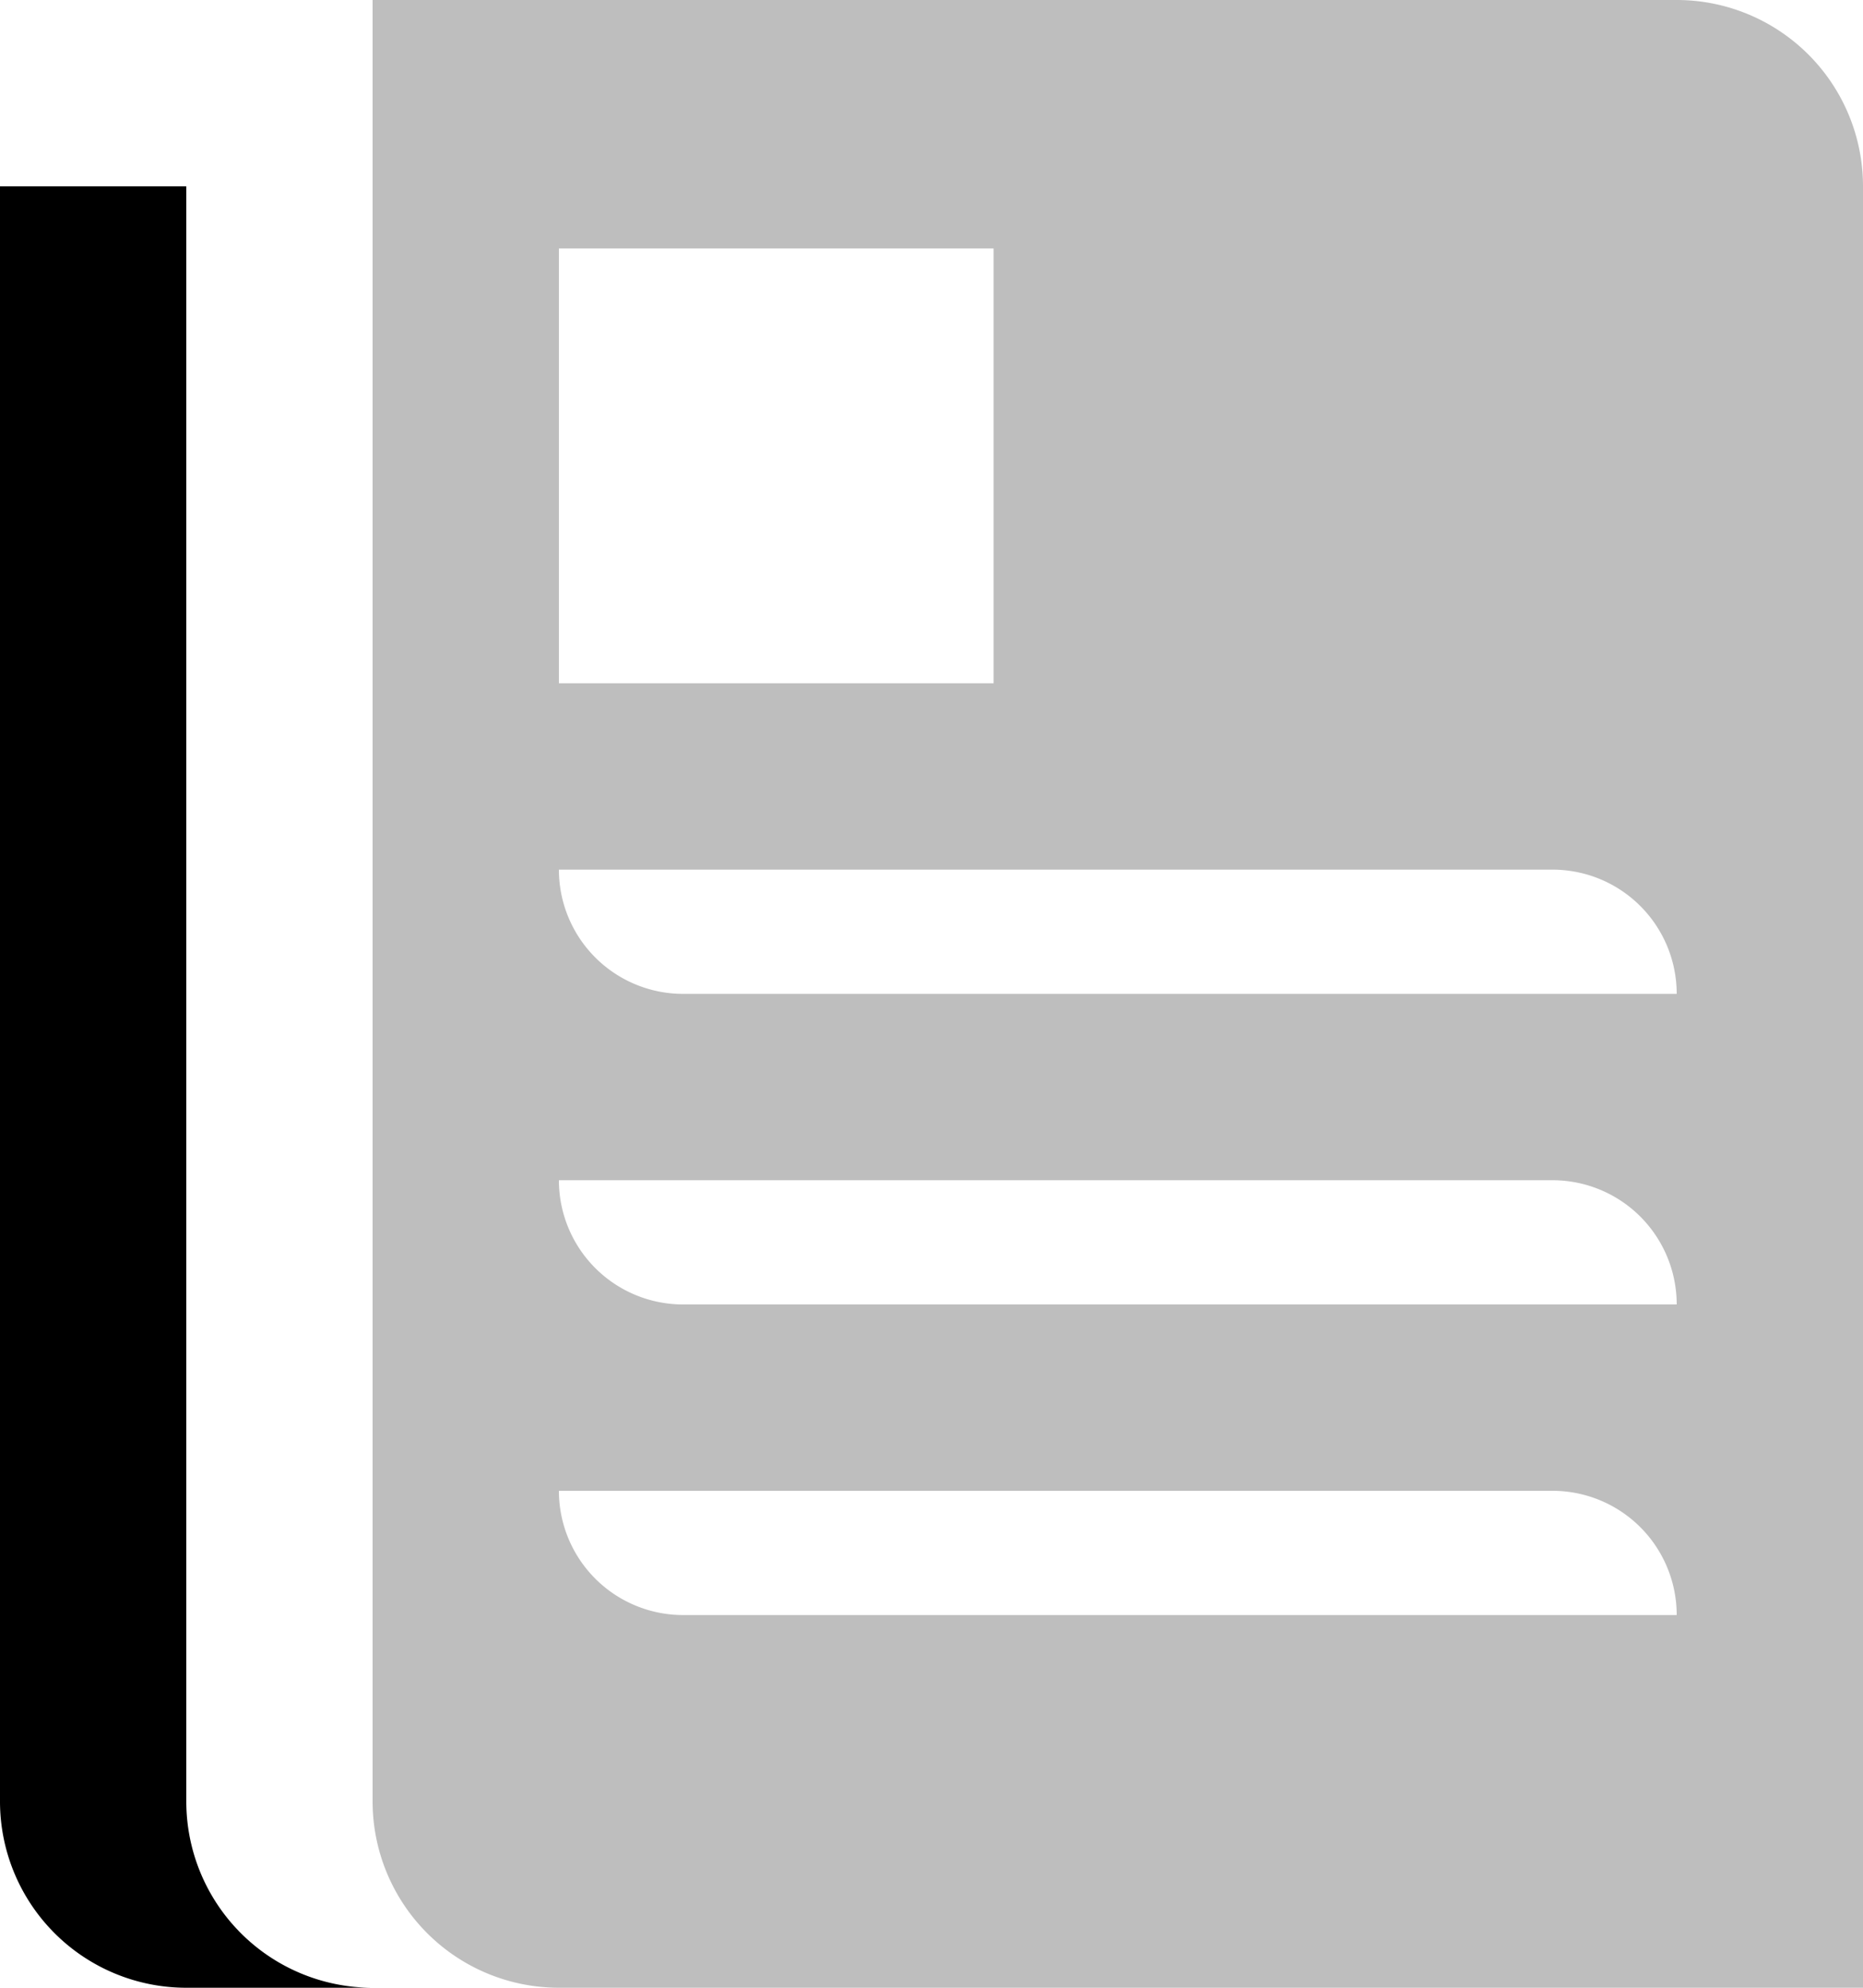
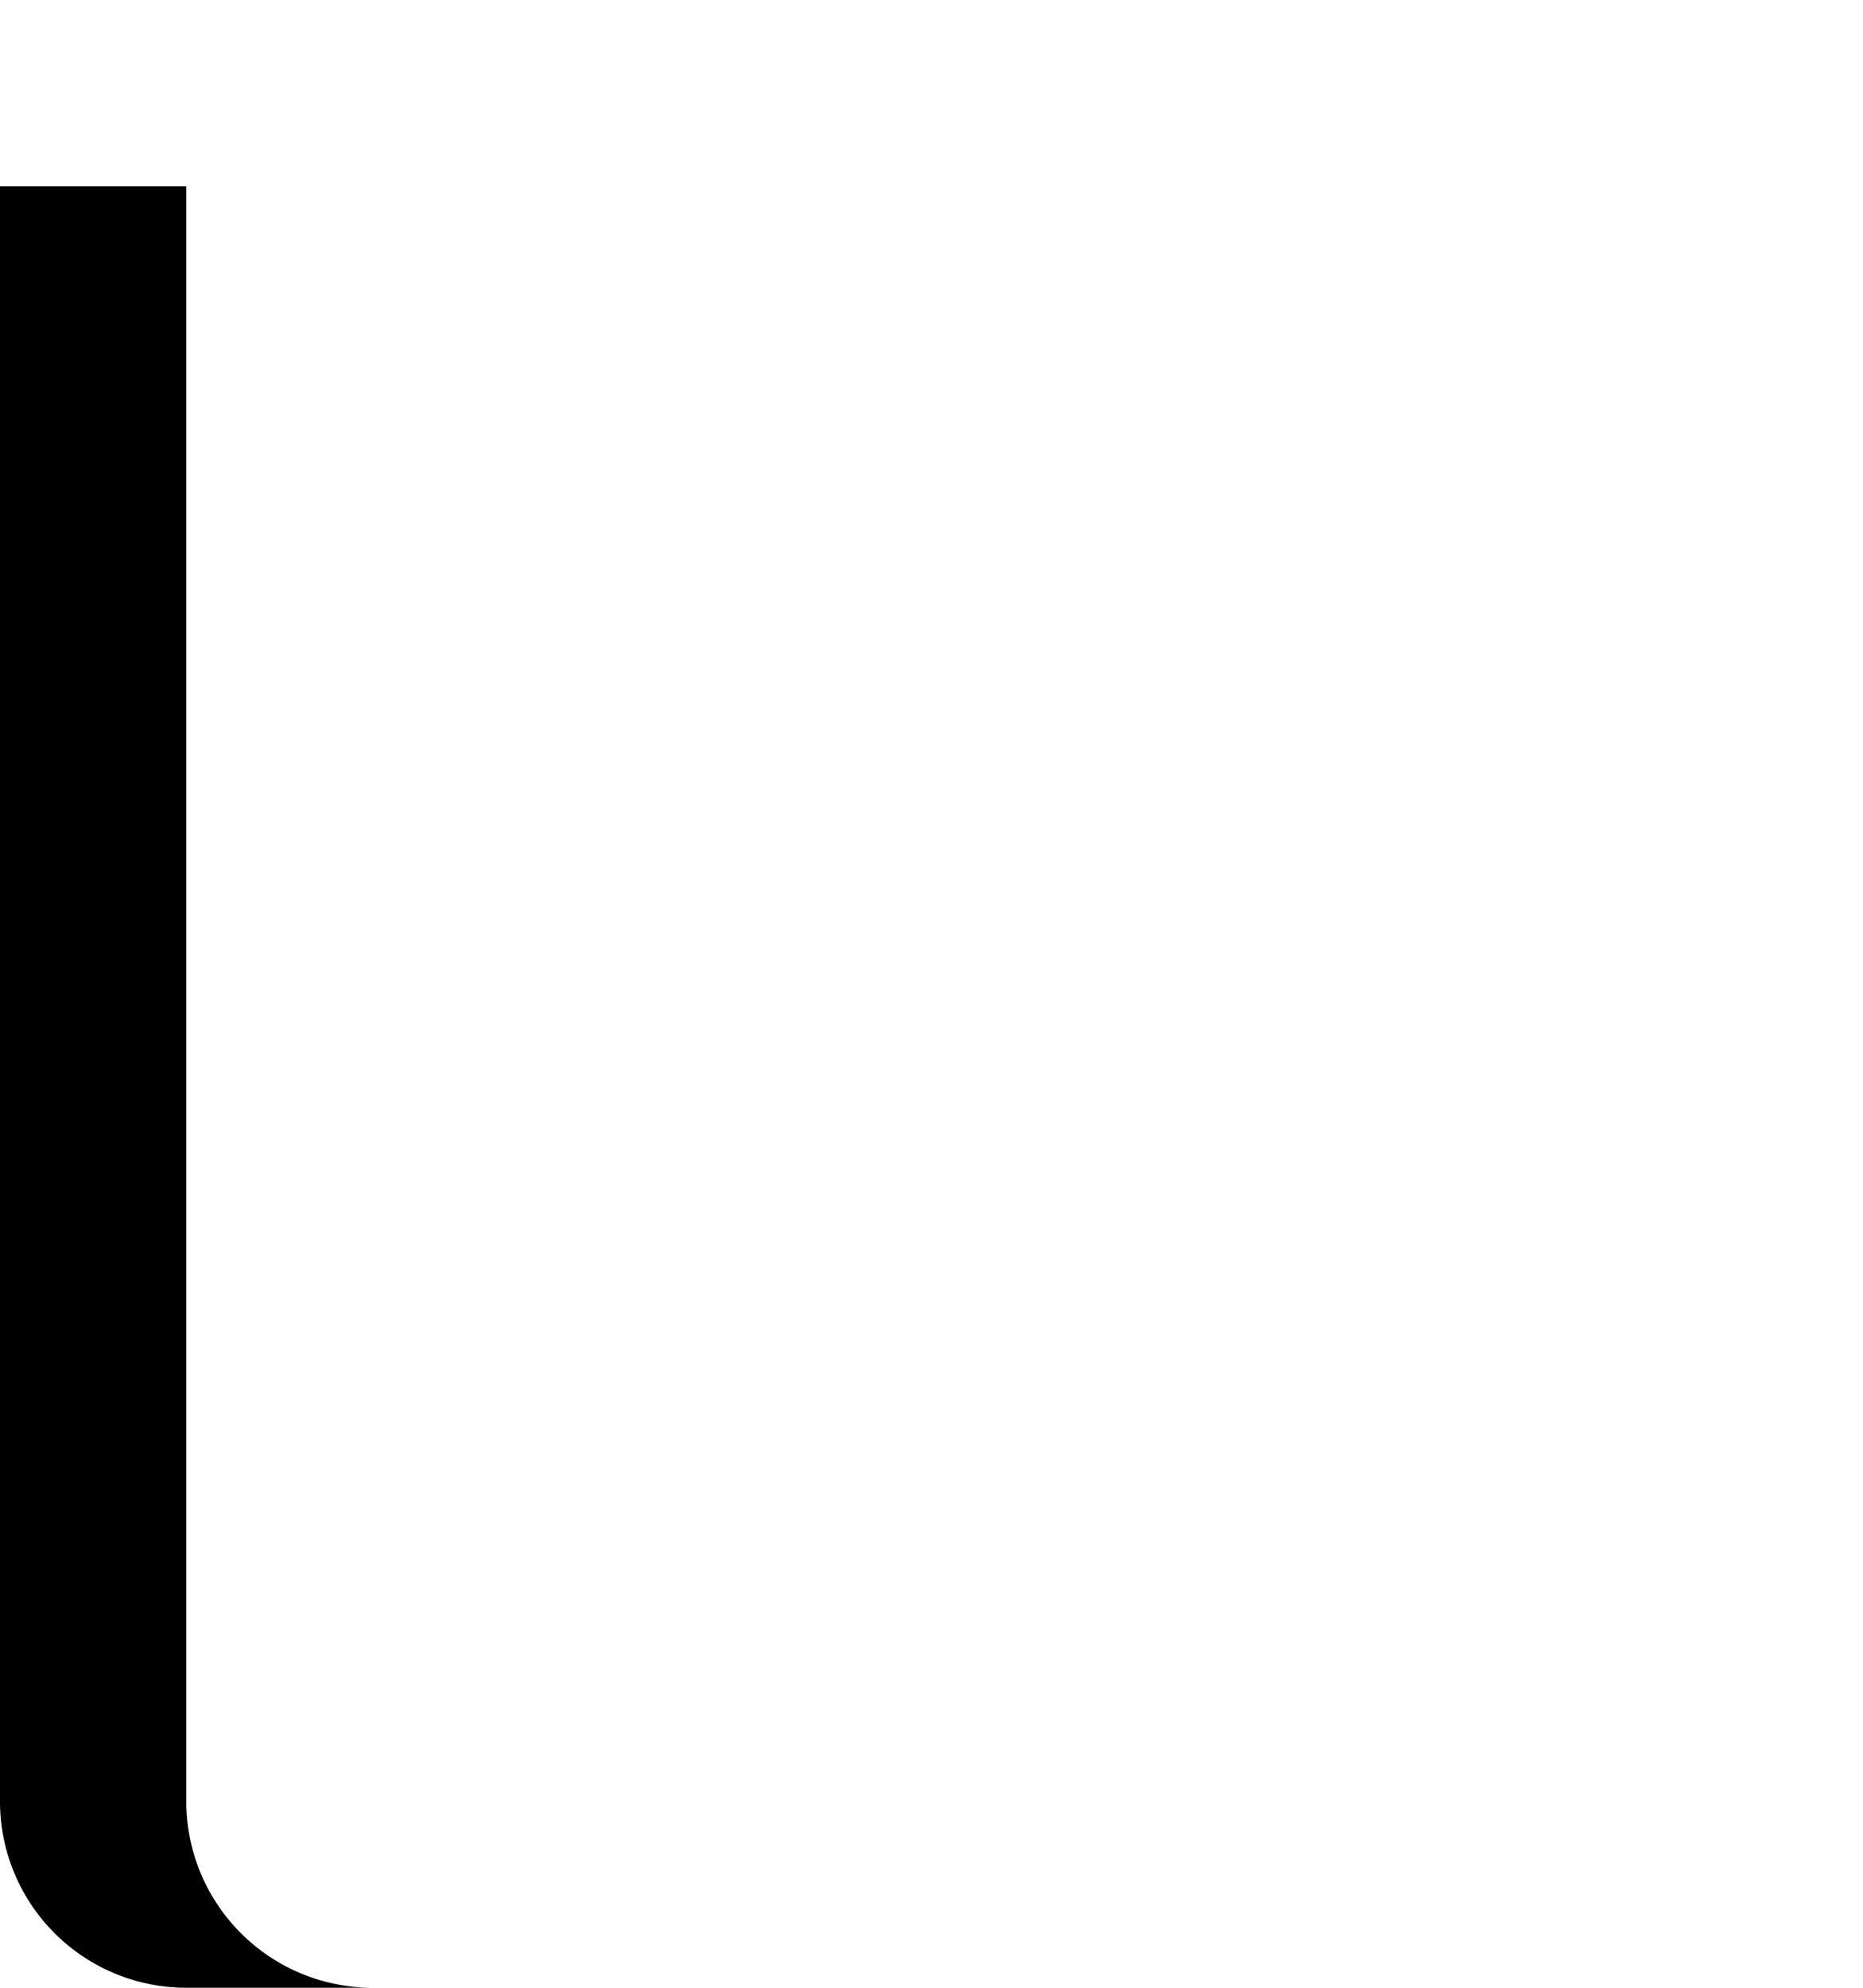
<svg xmlns="http://www.w3.org/2000/svg" viewBox="0 0 30 32">
  <defs>
    <style>.cls-1{fill:#000;}.cls-2{fill:#bebebe;}</style>
  </defs>
  <title>news</title>
  <g id="Livello_2" data-name="Livello 2">
    <g id="icon">
      <g id="_Gruppo_" data-name="&lt;Gruppo&gt;">
        <path id="_Tracciato_" data-name="&lt;Tracciato&gt;" class="cls-1" d="M3,29V3H0V29a3,3,0,0,0,3,3H6A3,3,0,0,1,3,29Z" />
-         <path id="_Tracciato_composto_" data-name="&lt;Tracciato composto&gt;" class="cls-2" d="M27,0H6V29a3,3,0,0,0,3,3H30V3a3,3,0,0,0-3-3ZM9,4h7v7H9Zm2,22a2,2,0,0,1-2-2H25a2,2,0,0,1,2,2Zm0-5a2,2,0,0,1-2-2H25a2,2,0,0,1,2,2Zm0-5a2,2,0,0,1-2-2H25a2,2,0,0,1,2,2Z" />
      </g>
    </g>
  </g>
</svg>